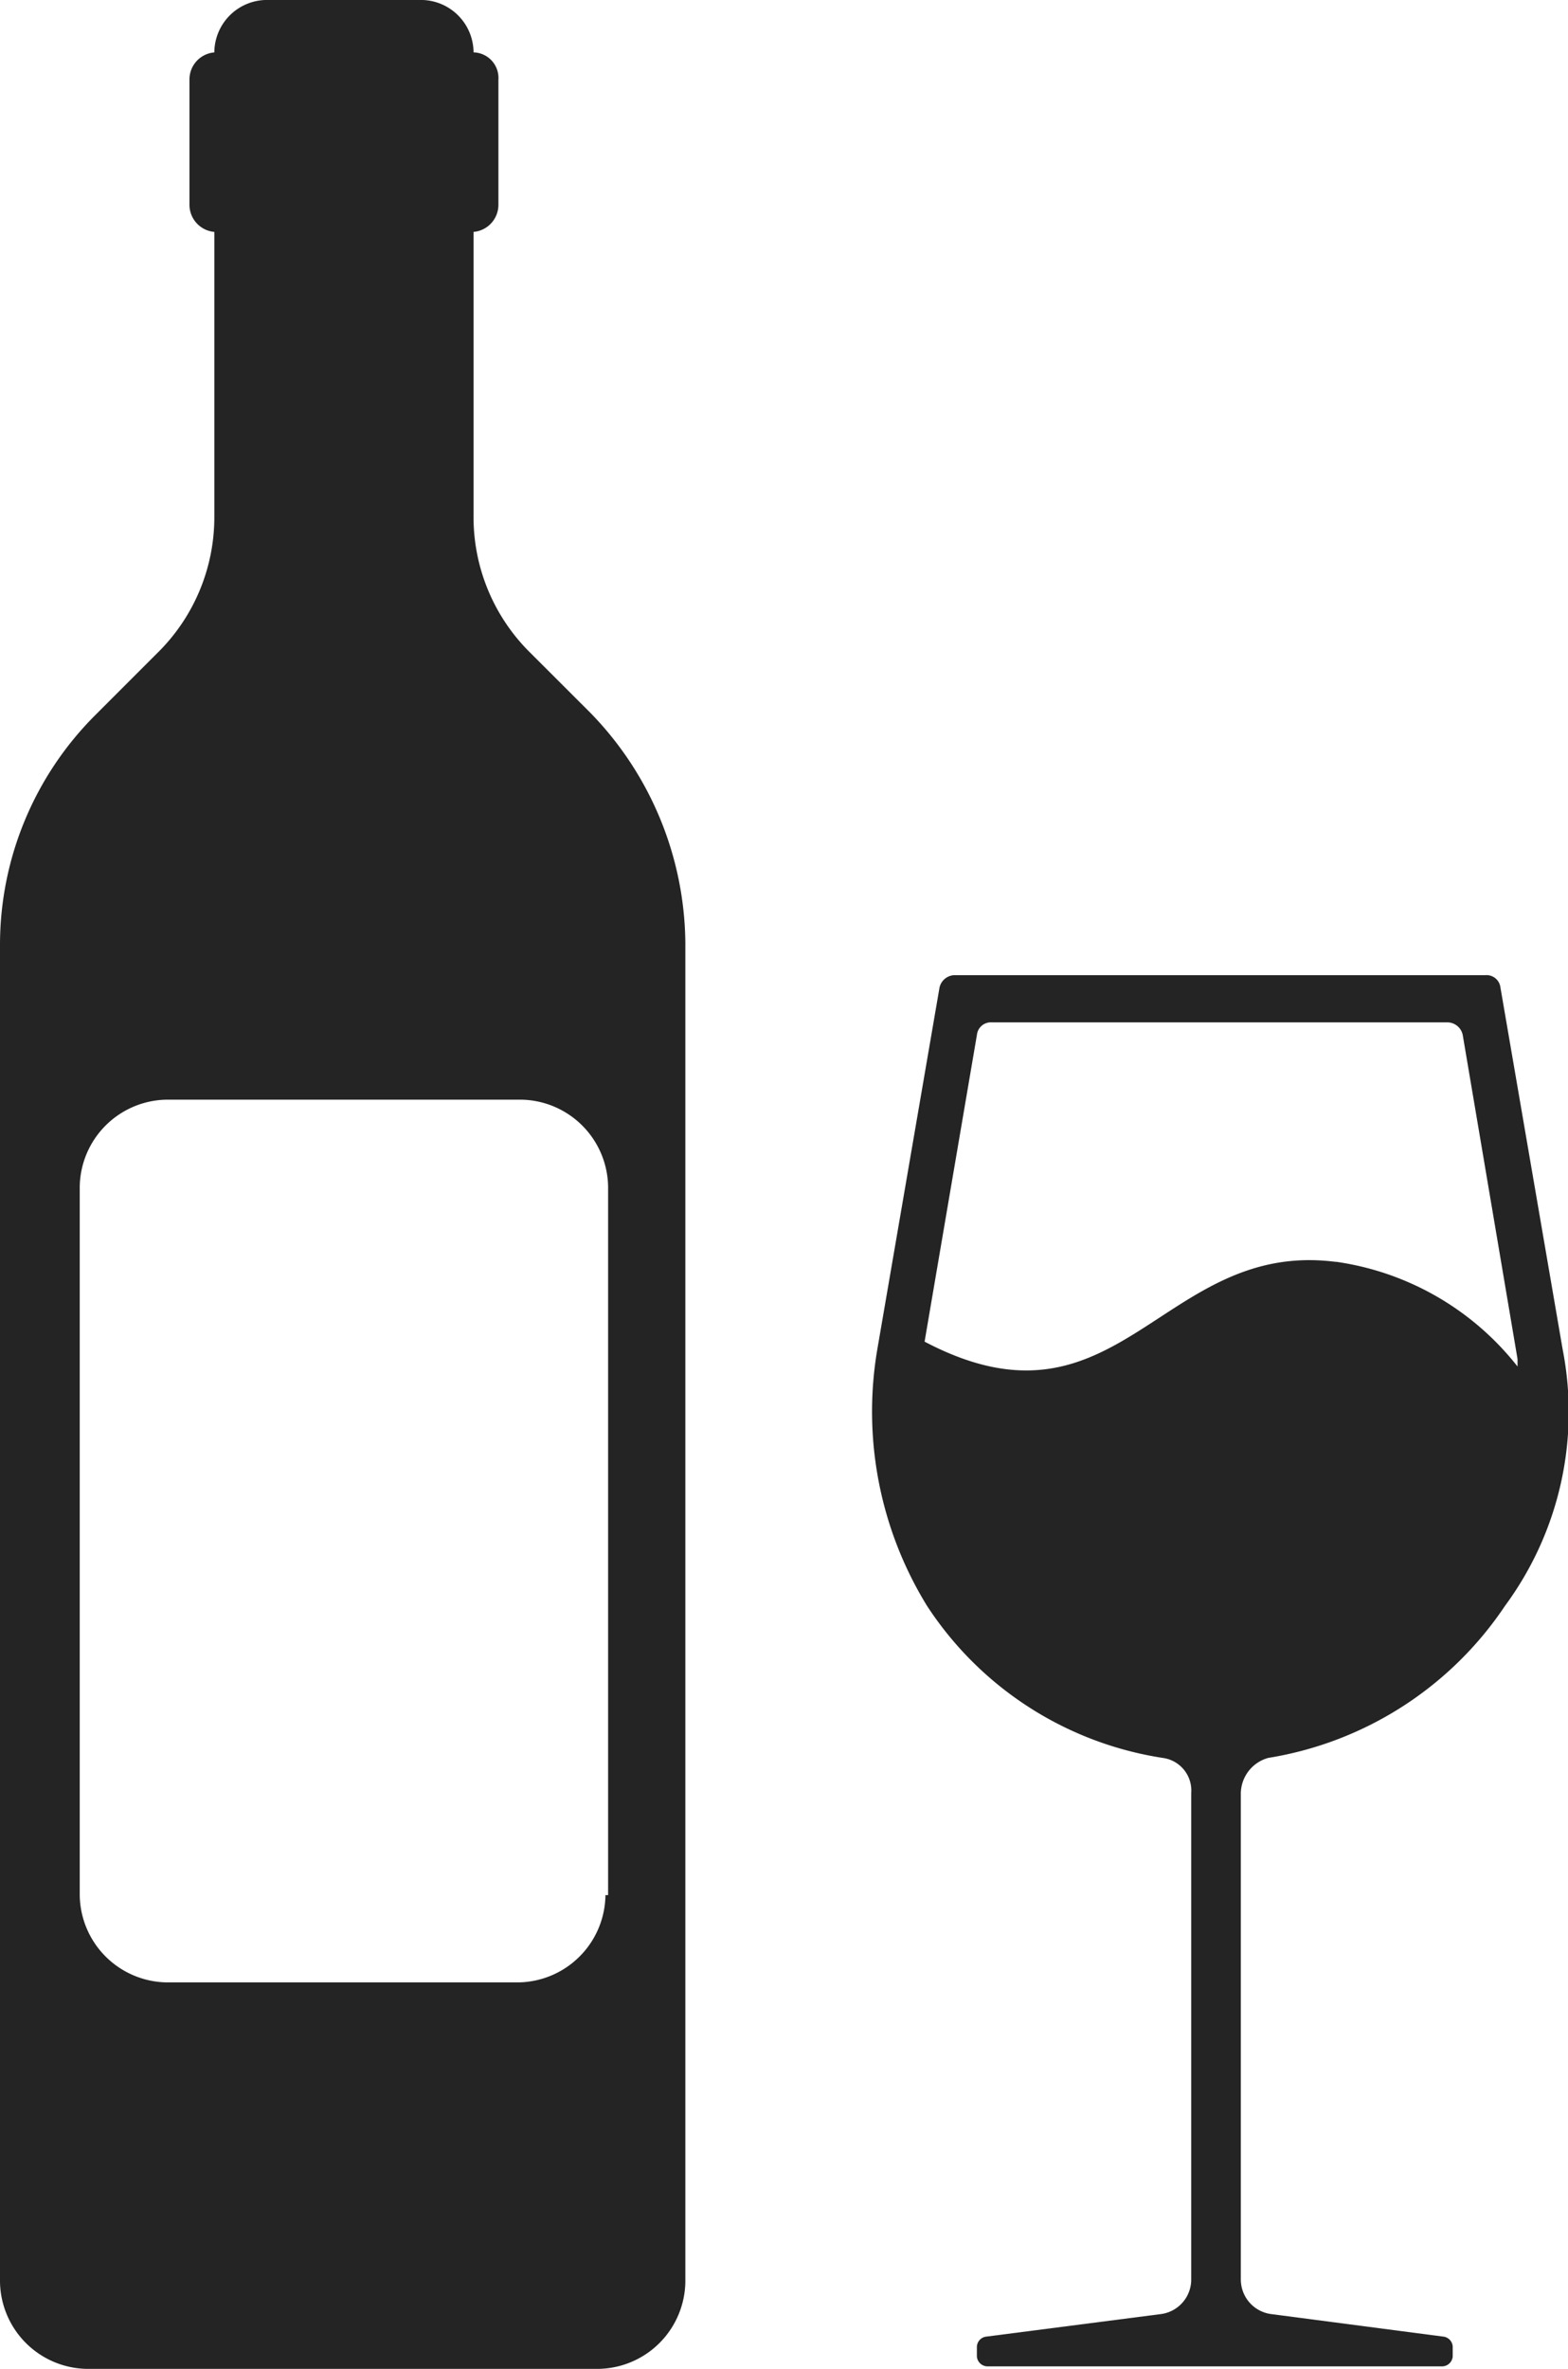
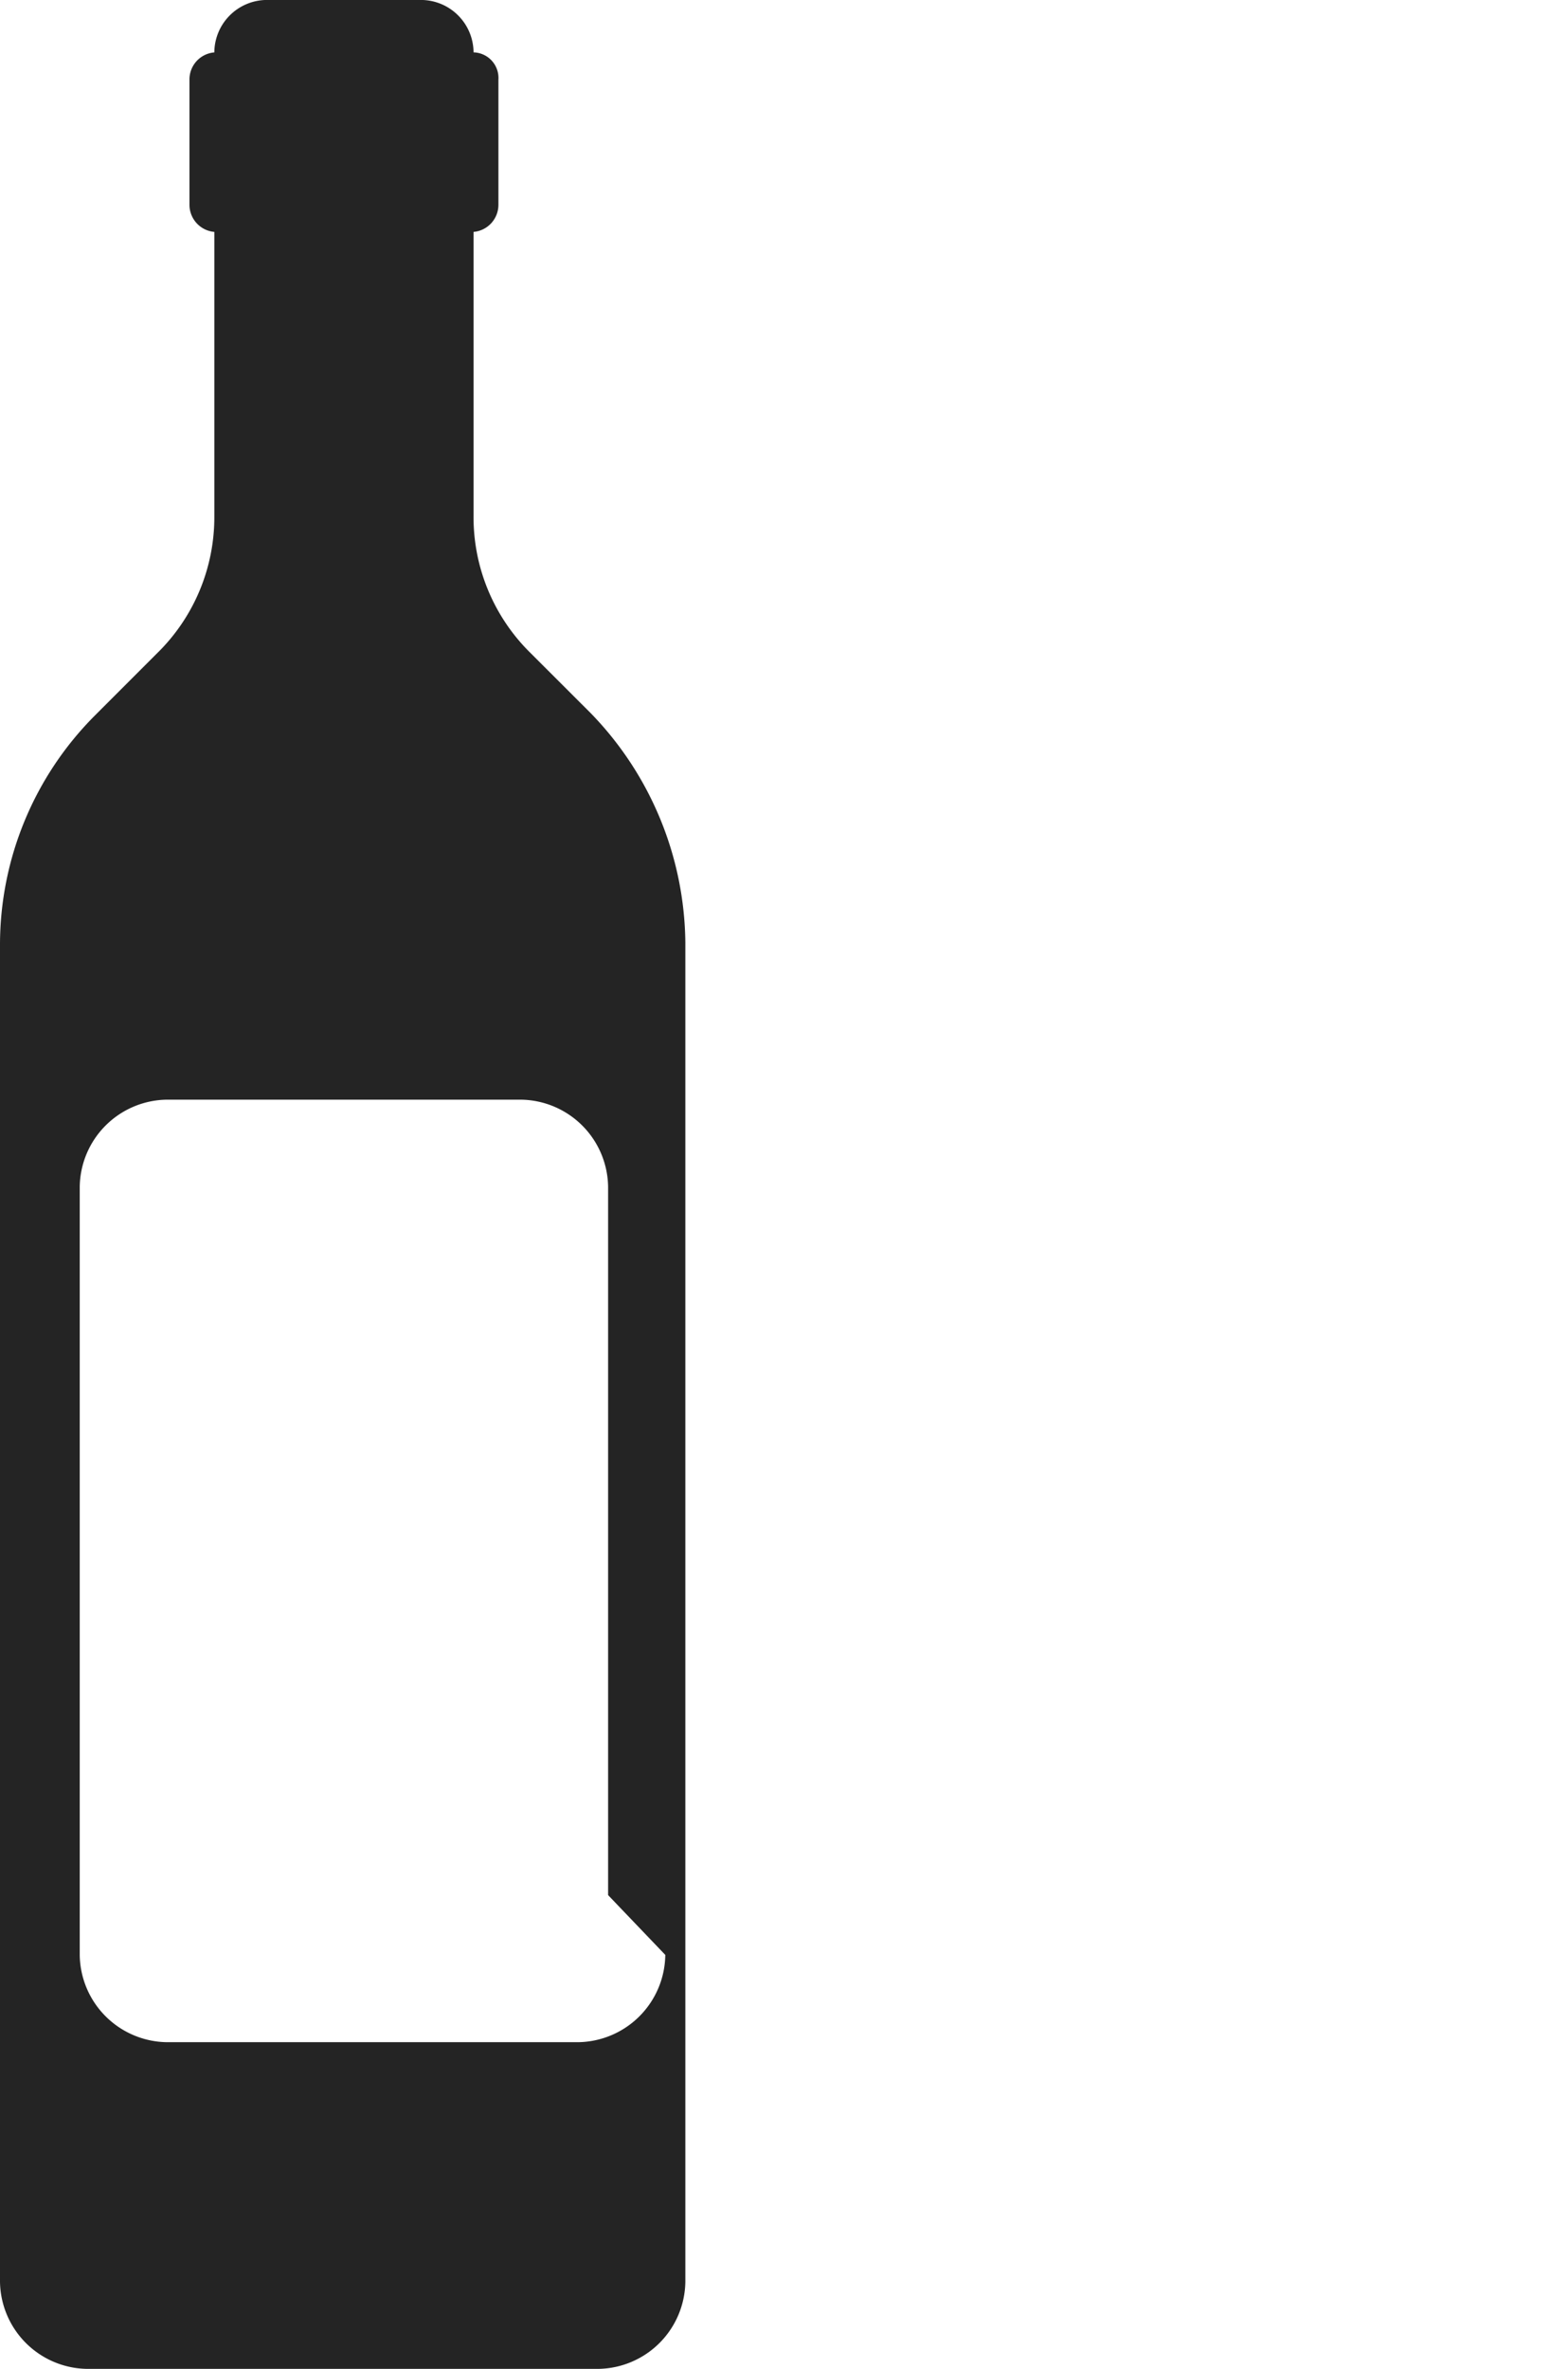
<svg xmlns="http://www.w3.org/2000/svg" width="37.837" height="57.131" viewBox="0 0 37.837 57.131">
  <defs>
    <clipPath id="a">
      <rect width="37.837" height="57.131" fill="#242424" />
    </clipPath>
  </defs>
  <g transform="translate(0 0)">
    <g transform="translate(0 0)" clip-path="url(#a)">
-       <path d="M27.829,21.5l-1.5-8.72a.338.338,0,0,0-.362-.3H13.155a.382.382,0,0,0-.362.3l-1.5,8.72a8.937,8.937,0,0,0,1.2,6.193,8.3,8.3,0,0,0,5.712,3.669.792.792,0,0,1,.662.842V43.929a.84.84,0,0,1-.722.841l-4.209.543a.258.258,0,0,0-.241.239v.241a.259.259,0,0,0,.241.239h11a.259.259,0,0,0,.241-.239v-.241a.258.258,0,0,0-.241-.239l-4.15-.543a.842.842,0,0,1-.722-.841V32.2a.9.9,0,0,1,.662-.842,8.505,8.505,0,0,0,5.714-3.669A7.873,7.873,0,0,0,27.829,21.5Zm-5.473-2.105c-4.21-.541-5.232,4.389-9.923,1.924l1.263-7.4a.338.338,0,0,1,.362-.3h11a.38.38,0,0,1,.36.3l1.323,7.818v.181A6.785,6.785,0,0,0,22.356,19.392Z" transform="translate(9.878 11.038)" fill="#242424" />
-       <path d="M12.81,15.758a4.591,4.591,0,0,1-1.383-3.308V5.594a.657.657,0,0,0,.6-.662V1.926a.618.618,0,0,0-.6-.662A1.271,1.271,0,0,0,10.164,0H6.434A1.272,1.272,0,0,0,5.172,1.265a.654.654,0,0,0-.6.662V4.932a.657.657,0,0,0,.6.662V12.45a4.591,4.591,0,0,1-1.383,3.308l-1.5,1.5A7.827,7.827,0,0,0,0,22.793V55.027a2.132,2.132,0,0,0,2.105,2.105H14.433a2.131,2.131,0,0,0,2.105-2.105V22.733A8.05,8.05,0,0,0,14.254,17.2Zm1.8,29.948a2.132,2.132,0,0,1-2.105,2.105H4.029a2.132,2.132,0,0,1-2.105-2.105V28.627a2.131,2.131,0,0,1,2.105-2.105h8.54a2.131,2.131,0,0,1,2.105,2.105V45.706Z" transform="translate(0 -0.001)" fill="#242424" />
+       <path d="M12.81,15.758a4.591,4.591,0,0,1-1.383-3.308V5.594a.657.657,0,0,0,.6-.662V1.926a.618.618,0,0,0-.6-.662A1.271,1.271,0,0,0,10.164,0H6.434A1.272,1.272,0,0,0,5.172,1.265a.654.654,0,0,0-.6.662V4.932a.657.657,0,0,0,.6.662V12.45a4.591,4.591,0,0,1-1.383,3.308l-1.5,1.5A7.827,7.827,0,0,0,0,22.793V55.027a2.132,2.132,0,0,0,2.105,2.105H14.433a2.131,2.131,0,0,0,2.105-2.105V22.733A8.05,8.05,0,0,0,14.254,17.2m1.8,29.948a2.132,2.132,0,0,1-2.105,2.105H4.029a2.132,2.132,0,0,1-2.105-2.105V28.627a2.131,2.131,0,0,1,2.105-2.105h8.54a2.131,2.131,0,0,1,2.105,2.105V45.706Z" transform="translate(0 -0.001)" fill="#242424" />
    </g>
  </g>
</svg>